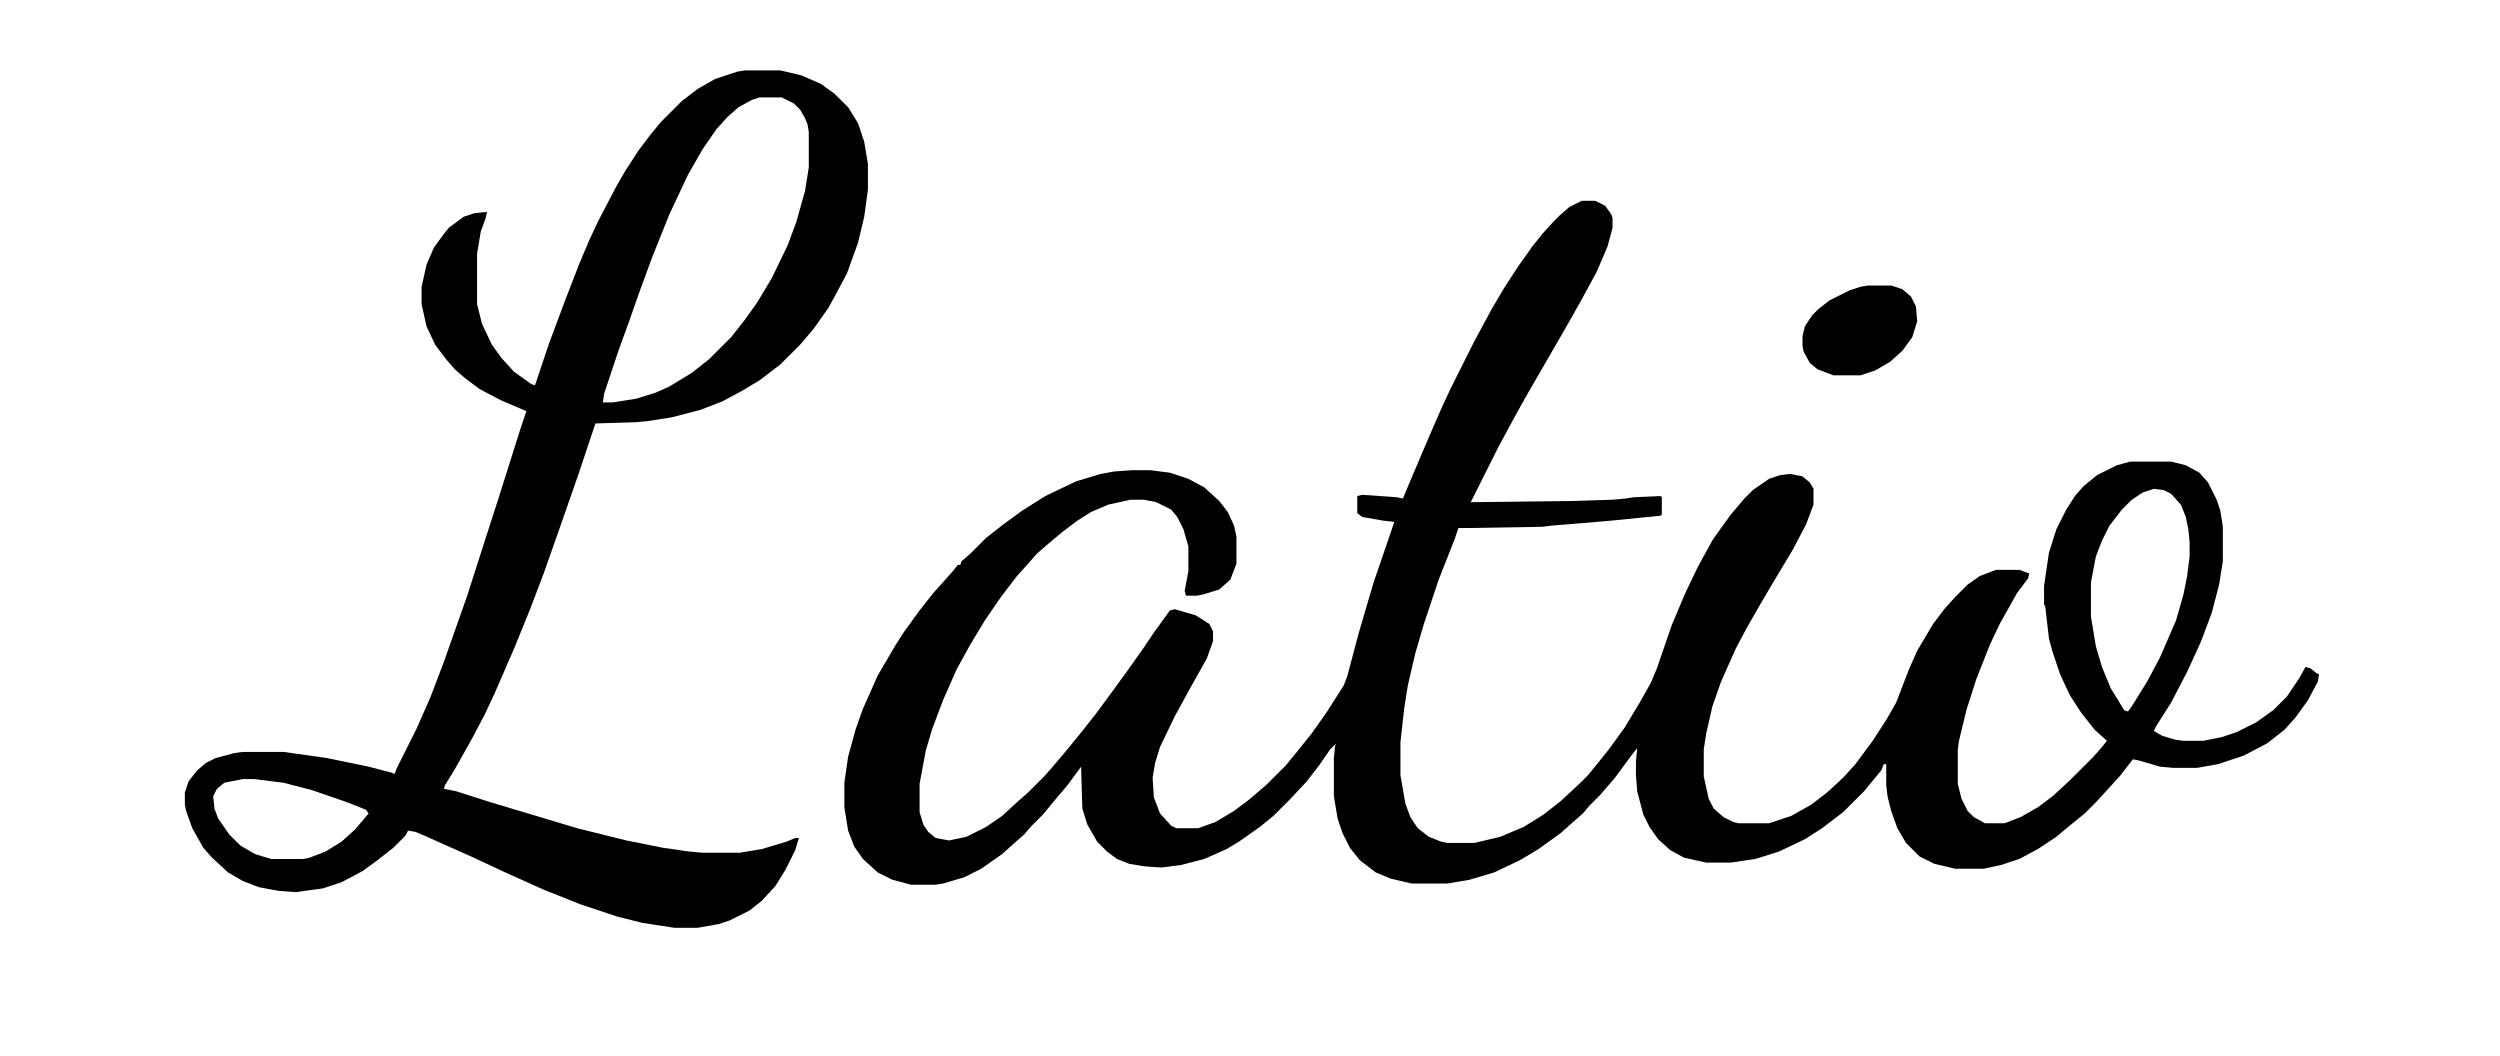
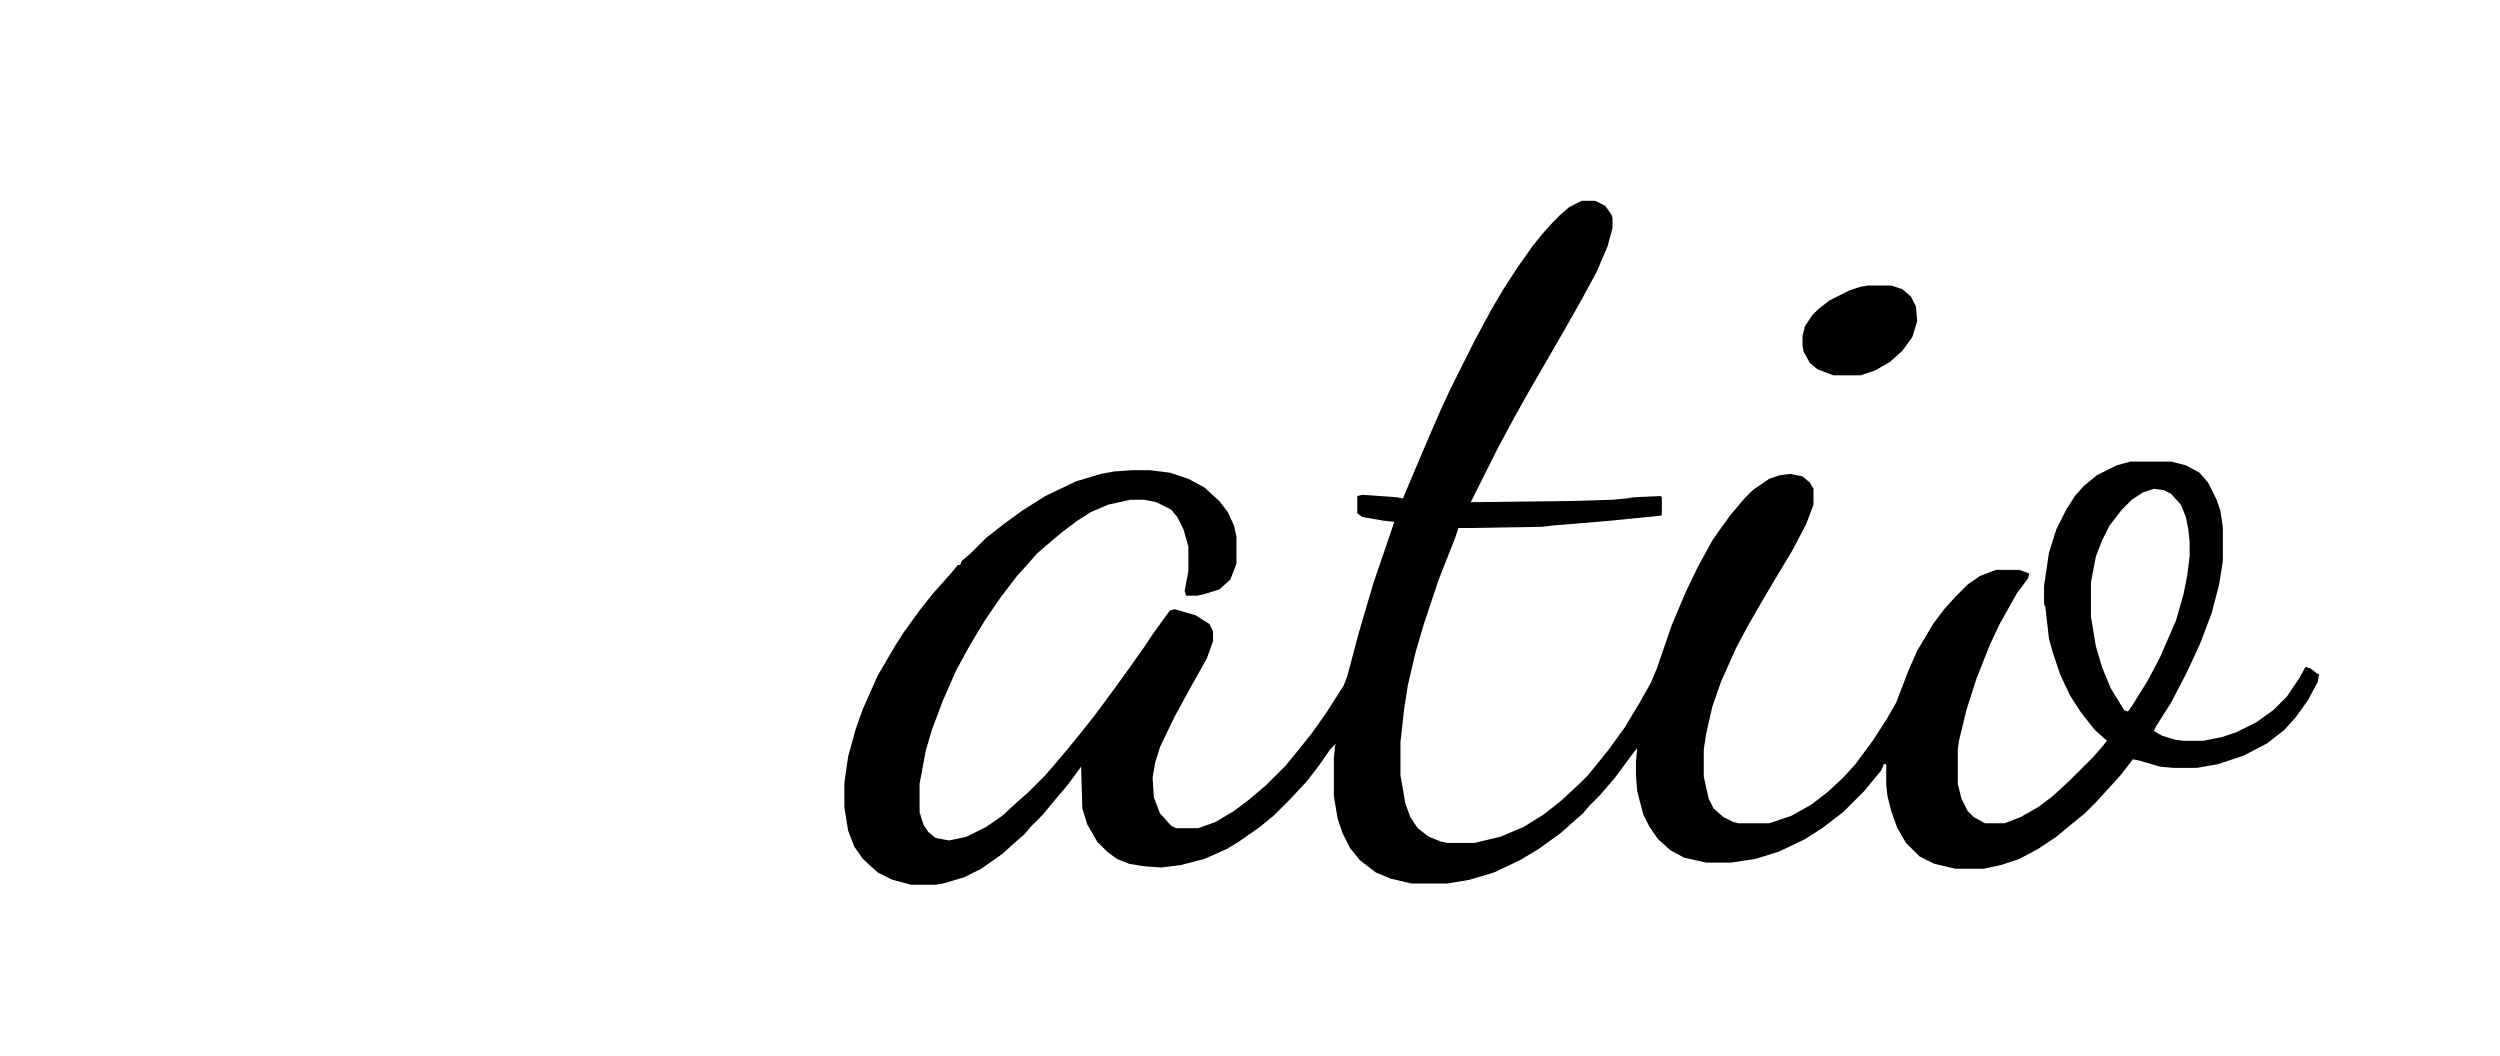
<svg xmlns="http://www.w3.org/2000/svg" width="71" height="30" viewBox="0 0 71 30" fill="none">
  <path d="M45.586 5.843L45.761 6.088L45.796 6.192V6.472L45.655 6.996L45.341 7.729L44.885 8.568L44.43 9.371L43.38 11.188L43.029 11.816L42.539 12.725L41.769 14.262L44.71 14.227L45.796 14.192L46.181 14.157L46.391 14.122L47.161 14.087L47.196 14.122V14.611L47.161 14.646L45.761 14.786L44.955 14.855L44.08 14.926L43.8 14.961L41.698 14.996H41.419L41.313 15.31L40.858 16.463L40.438 17.721L40.193 18.559L39.982 19.467L39.878 20.131L39.773 21.074V22.018L39.913 22.82L40.053 23.205L40.263 23.52L40.578 23.764L40.929 23.903L41.103 23.939H41.874L42.609 23.764L43.274 23.484L43.835 23.135L44.325 22.751L44.851 22.262L45.096 22.018L45.41 21.633L45.69 21.284L46.145 20.655L46.566 19.956L46.881 19.398L47.057 18.979L47.477 17.756L47.861 16.847L48.212 16.113L48.632 15.345L48.877 14.996L49.157 14.611L49.542 14.157L49.787 13.913L50.242 13.599L50.558 13.493L50.838 13.459L51.188 13.528L51.398 13.703L51.503 13.878V14.332L51.293 14.891L50.908 15.624L50.383 16.498L50.032 17.092L49.612 17.825L49.297 18.419L48.877 19.362L48.632 20.061L48.457 20.829L48.387 21.284V22.052L48.526 22.681L48.667 22.961L48.947 23.205L49.227 23.345L49.367 23.38H50.242L50.873 23.17L51.434 22.855L51.889 22.507L52.344 22.087L52.693 21.703L53.184 21.039L53.569 20.445L53.85 19.956L54.199 19.048L54.444 18.489L54.899 17.721L55.215 17.302L55.53 16.952L55.88 16.602L56.23 16.358L56.685 16.184H57.351L57.631 16.288L57.596 16.428L57.281 16.847L56.791 17.721L56.511 18.314L56.125 19.293L55.846 20.166L55.635 21.039L55.601 21.284V22.262L55.705 22.681L55.88 23.03L56.056 23.205L56.37 23.38H56.931L57.386 23.205L57.876 22.926L58.296 22.611L58.752 22.192L59.452 21.493L59.697 21.214L59.837 21.039L59.487 20.725L59.102 20.235L58.786 19.747L58.507 19.152L58.296 18.524L58.191 18.14L58.086 17.231L58.051 17.161V16.638L58.191 15.694L58.401 15.03L58.682 14.472L58.927 14.087L59.172 13.808L59.557 13.493L60.117 13.214L60.502 13.109H61.658L62.078 13.214L62.463 13.424L62.708 13.703L62.953 14.192L63.059 14.507L63.129 14.961V15.938L63.023 16.602L62.813 17.406L62.498 18.244L62.113 19.083L61.658 19.956L61.237 20.62L61.168 20.76L61.413 20.899L61.763 21.004L62.008 21.039H62.568L63.094 20.935L63.514 20.795L64.074 20.516L64.564 20.166L64.949 19.781L65.3 19.258L65.475 18.943L65.615 18.979L65.79 19.118L65.86 19.152L65.825 19.362L65.545 19.887L65.194 20.375L64.88 20.725L64.39 21.109L63.724 21.458L62.988 21.703L62.394 21.808H61.727L61.343 21.773L60.747 21.598L60.572 21.564L60.223 22.018L59.907 22.366L59.522 22.786L59.207 23.101L58.821 23.415L58.401 23.764L57.876 24.113L57.351 24.393L56.826 24.567L56.336 24.672H55.53L54.935 24.532L54.515 24.323L54.13 23.939L53.885 23.52L53.709 23.03L53.605 22.611L53.569 22.297V21.703H53.499L53.429 21.878L52.938 22.472L52.344 23.065L51.748 23.52L51.258 23.834L50.523 24.184L49.857 24.393L49.157 24.498H48.457L47.826 24.357L47.441 24.148L47.091 23.834L46.846 23.484L46.671 23.135L46.496 22.472L46.461 22.018V21.633L46.496 21.249L46.355 21.424L45.865 22.087L45.445 22.576L45.13 22.891L44.955 23.101L44.675 23.345L44.325 23.659L43.694 24.113L43.169 24.428L42.434 24.777L41.733 24.986L41.103 25.092H40.088L39.492 24.952L39.072 24.777L38.617 24.428L38.337 24.078L38.127 23.659L37.987 23.24L37.882 22.611V21.528L37.917 21.179L37.952 21.109L37.776 21.284L37.462 21.738L37.111 22.192L36.621 22.716L36.166 23.17L35.781 23.484L35.185 23.903L34.836 24.113L34.205 24.393L33.54 24.567L32.98 24.638L32.489 24.602L32.069 24.532L31.719 24.393L31.439 24.184L31.159 23.903L30.879 23.415L30.738 22.961L30.703 21.773L30.318 22.297L29.934 22.751L29.618 23.135L29.268 23.484L29.093 23.694L28.812 23.939L28.463 24.253L27.867 24.672L27.377 24.917L26.782 25.092L26.571 25.126H25.871L25.346 24.986L24.926 24.777L24.506 24.393L24.261 24.043L24.086 23.589L23.98 22.926V22.227L24.086 21.493L24.296 20.725L24.506 20.131L24.926 19.188L25.416 18.35L25.661 17.965L26.116 17.336L26.502 16.847L26.816 16.498L27.061 16.219L27.202 16.044H27.273L27.307 15.938L27.552 15.729L28.007 15.275L28.497 14.891L29.023 14.507L29.689 14.087L30.564 13.668L31.264 13.459L31.649 13.389L32.14 13.354H32.664L33.225 13.424L33.75 13.599L34.205 13.843L34.625 14.227L34.87 14.542L35.046 14.926L35.115 15.24V16.009L34.94 16.463L34.625 16.742L34.17 16.882L33.995 16.917H33.68L33.645 16.777L33.75 16.219V15.52L33.61 15.03L33.435 14.682L33.26 14.472L32.84 14.262L32.489 14.192H32.105L31.474 14.332L30.983 14.542L30.599 14.786L30.179 15.101L29.723 15.484L29.443 15.729L29.198 16.009L28.883 16.358L28.428 16.952L27.973 17.615L27.552 18.314L27.167 19.013L26.782 19.887L26.467 20.725L26.292 21.318L26.116 22.262V23.065L26.222 23.415L26.361 23.624L26.571 23.799L26.957 23.869L27.447 23.764L28.007 23.484L28.463 23.17L28.918 22.751L29.198 22.507L29.653 22.052L29.898 21.773L30.283 21.318L30.738 20.76L31.124 20.27L31.614 19.606L32.069 18.979L32.489 18.384L32.77 17.965L33.225 17.336L33.365 17.302L33.96 17.476L34.346 17.721L34.45 17.93V18.21L34.275 18.698L33.785 19.572L33.365 20.341L32.944 21.214L32.805 21.668L32.734 22.087L32.77 22.646L32.944 23.101L33.26 23.449L33.399 23.52H34.03L34.52 23.345L35.046 23.03L35.466 22.716L35.956 22.297L36.517 21.738L36.831 21.354L37.252 20.829L37.672 20.235L38.162 19.467L38.267 19.188L38.582 18L39.002 16.567L39.492 15.136L39.598 14.821L39.282 14.786L38.688 14.682L38.547 14.576V14.087L38.688 14.053L39.668 14.122L39.843 14.157L40.018 13.738L40.403 12.83L40.718 12.096L40.963 11.537L41.208 11.014L41.874 9.686L42.364 8.777L42.714 8.184L43.1 7.59L43.52 6.996L43.8 6.646L44.115 6.297L44.29 6.122L44.57 5.878L44.92 5.703H45.306L45.586 5.843ZM60.853 13.987L60.538 14.197L60.258 14.477L59.908 14.931L59.698 15.35L59.523 15.804L59.383 16.538V17.516L59.523 18.355L59.698 18.948L59.943 19.542L60.328 20.171L60.434 20.206L60.538 20.066L60.993 19.332L61.344 18.669L61.799 17.621L62.009 16.887L62.114 16.363L62.185 15.804V15.385L62.149 15.035L62.079 14.687L61.94 14.337L61.659 14.023L61.449 13.918L61.169 13.883L60.853 13.987Z" fill="black" />
-   <path d="M22.758 2.14L23.318 2.384L23.703 2.664L24.089 3.048L24.369 3.502L24.544 4.026L24.649 4.655V5.389L24.544 6.157L24.369 6.891L24.054 7.764L23.738 8.357L23.528 8.742L23.108 9.336L22.723 9.79L22.163 10.349L21.567 10.804L21.042 11.117L20.518 11.398L19.887 11.642L19.081 11.852L18.416 11.956L18.066 11.991L16.91 12.026L16.42 13.493L15.895 14.995L15.44 16.288L15.055 17.301L14.6 18.419L14.039 19.711L13.759 20.305L13.409 20.969L12.919 21.842L12.639 22.297L12.604 22.401L12.953 22.471L13.934 22.785L16.385 23.52L17.786 23.868L18.836 24.078L19.571 24.183L19.957 24.218H21.007L21.638 24.113L22.338 23.903L22.583 23.799H22.689L22.583 24.148L22.303 24.707L22.023 25.161L21.638 25.58L21.287 25.859L20.727 26.139L20.412 26.244L19.816 26.349H19.151L18.241 26.209L17.541 26.034L16.49 25.685L15.44 25.266L14.424 24.811L13.374 24.322L12.043 23.729L11.798 23.624L11.588 23.589L11.518 23.729L11.168 24.078L10.678 24.462L10.292 24.742L9.697 25.056L9.172 25.23L8.401 25.336L7.911 25.301L7.351 25.196L6.896 25.021L6.476 24.776L6.021 24.357L5.775 24.078L5.46 23.52L5.285 23.03L5.25 22.855V22.506L5.355 22.191L5.601 21.877L5.846 21.668L6.125 21.528L6.65 21.388L6.896 21.354H8.052L9.277 21.528L10.468 21.773L11.133 21.947L11.203 21.982L11.273 21.808L11.833 20.689L12.218 19.816L12.604 18.803L13.269 16.917L13.829 15.17L14.145 14.191L14.774 12.2L14.949 11.677L14.214 11.362L13.619 11.048L13.198 10.733L12.919 10.489L12.674 10.209L12.358 9.79L12.113 9.267L11.973 8.638V8.148L12.113 7.52L12.323 7.03L12.604 6.646L12.743 6.472L13.164 6.157L13.479 6.053L13.829 6.018L13.794 6.192L13.654 6.576L13.549 7.205V8.638L13.688 9.196L13.969 9.79L14.249 10.175L14.6 10.559L15.09 10.908L15.194 10.943L15.58 9.79L16.035 8.567L16.455 7.484L16.735 6.821L16.98 6.297L17.471 5.354L17.751 4.864L18.136 4.271L18.451 3.852L18.767 3.467L19.361 2.873L19.816 2.524L20.307 2.244L20.938 2.035L21.148 2H22.163L22.758 2.14ZM6.896 22.125L6.37 22.23L6.16 22.404L6.055 22.614L6.09 22.964L6.194 23.243L6.51 23.697L6.825 24.012L7.245 24.256L7.7 24.395H8.611L8.786 24.36L9.241 24.186L9.696 23.906L10.082 23.558L10.467 23.104L10.396 22.998L9.871 22.789L8.856 22.439L8.051 22.23L7.21 22.125H6.896ZM21.358 2.836L20.973 3.045L20.658 3.324L20.343 3.674L19.957 4.232L19.537 4.967L19.012 6.084L18.521 7.307L18.137 8.355L17.856 9.158L17.576 9.927L17.156 11.185L17.121 11.429H17.401L18.066 11.324L18.627 11.149L19.012 10.975L19.643 10.591L20.133 10.206L20.763 9.578L21.148 9.089L21.498 8.6L21.918 7.9L22.373 6.958L22.618 6.294L22.863 5.421L22.969 4.757V3.744L22.934 3.534L22.863 3.359L22.724 3.115L22.549 2.94L22.198 2.766H21.568L21.358 2.836Z" fill="black" />
  <path d="M53.047 8.109H53.713L54.028 8.214L54.273 8.424L54.413 8.703L54.448 9.122L54.308 9.577L54.028 9.961L53.678 10.275L53.257 10.52L52.837 10.659H52.067L51.612 10.485L51.401 10.31L51.226 9.996L51.191 9.821V9.542L51.261 9.262L51.471 8.948L51.647 8.773L51.962 8.529L52.522 8.249L52.837 8.144L53.047 8.109Z" fill="black" />
</svg>